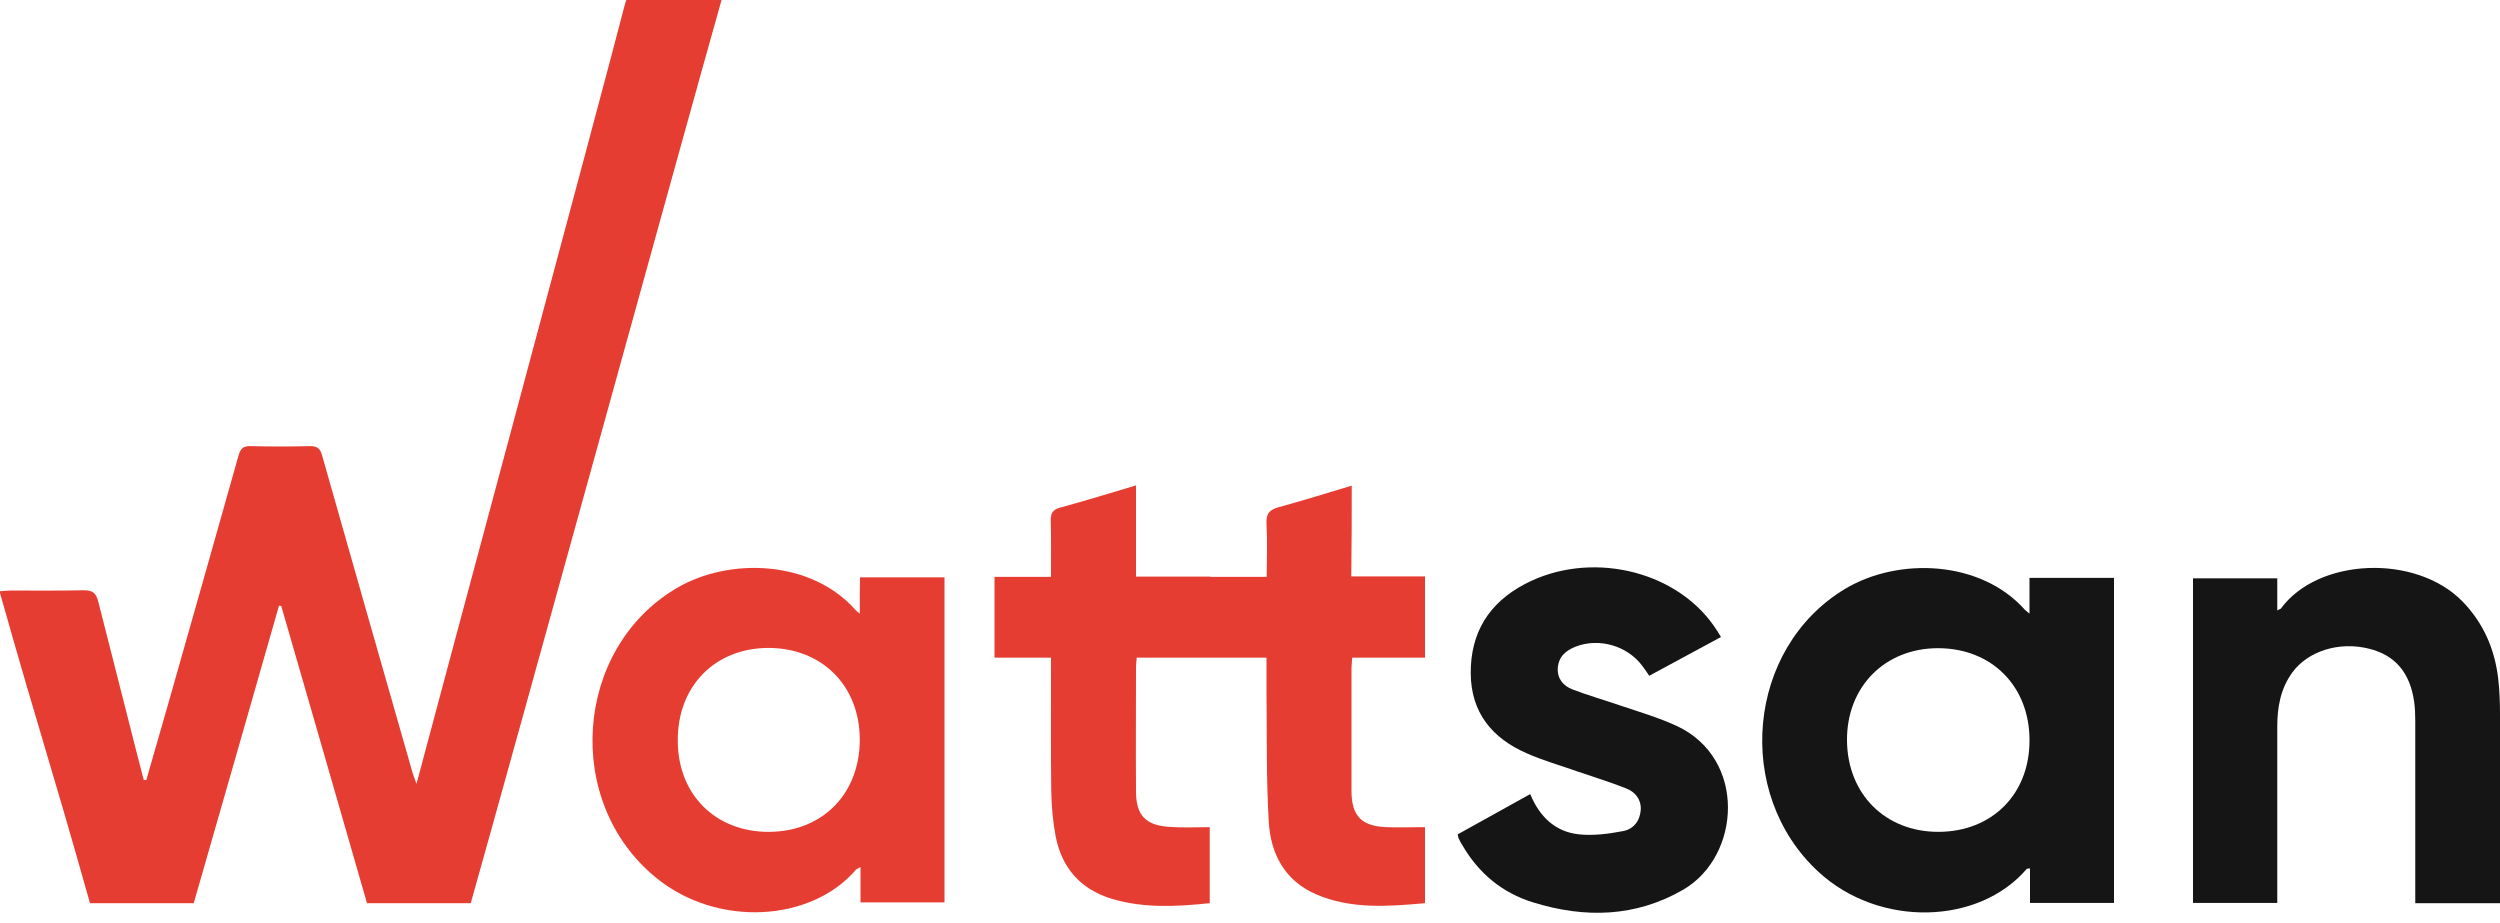
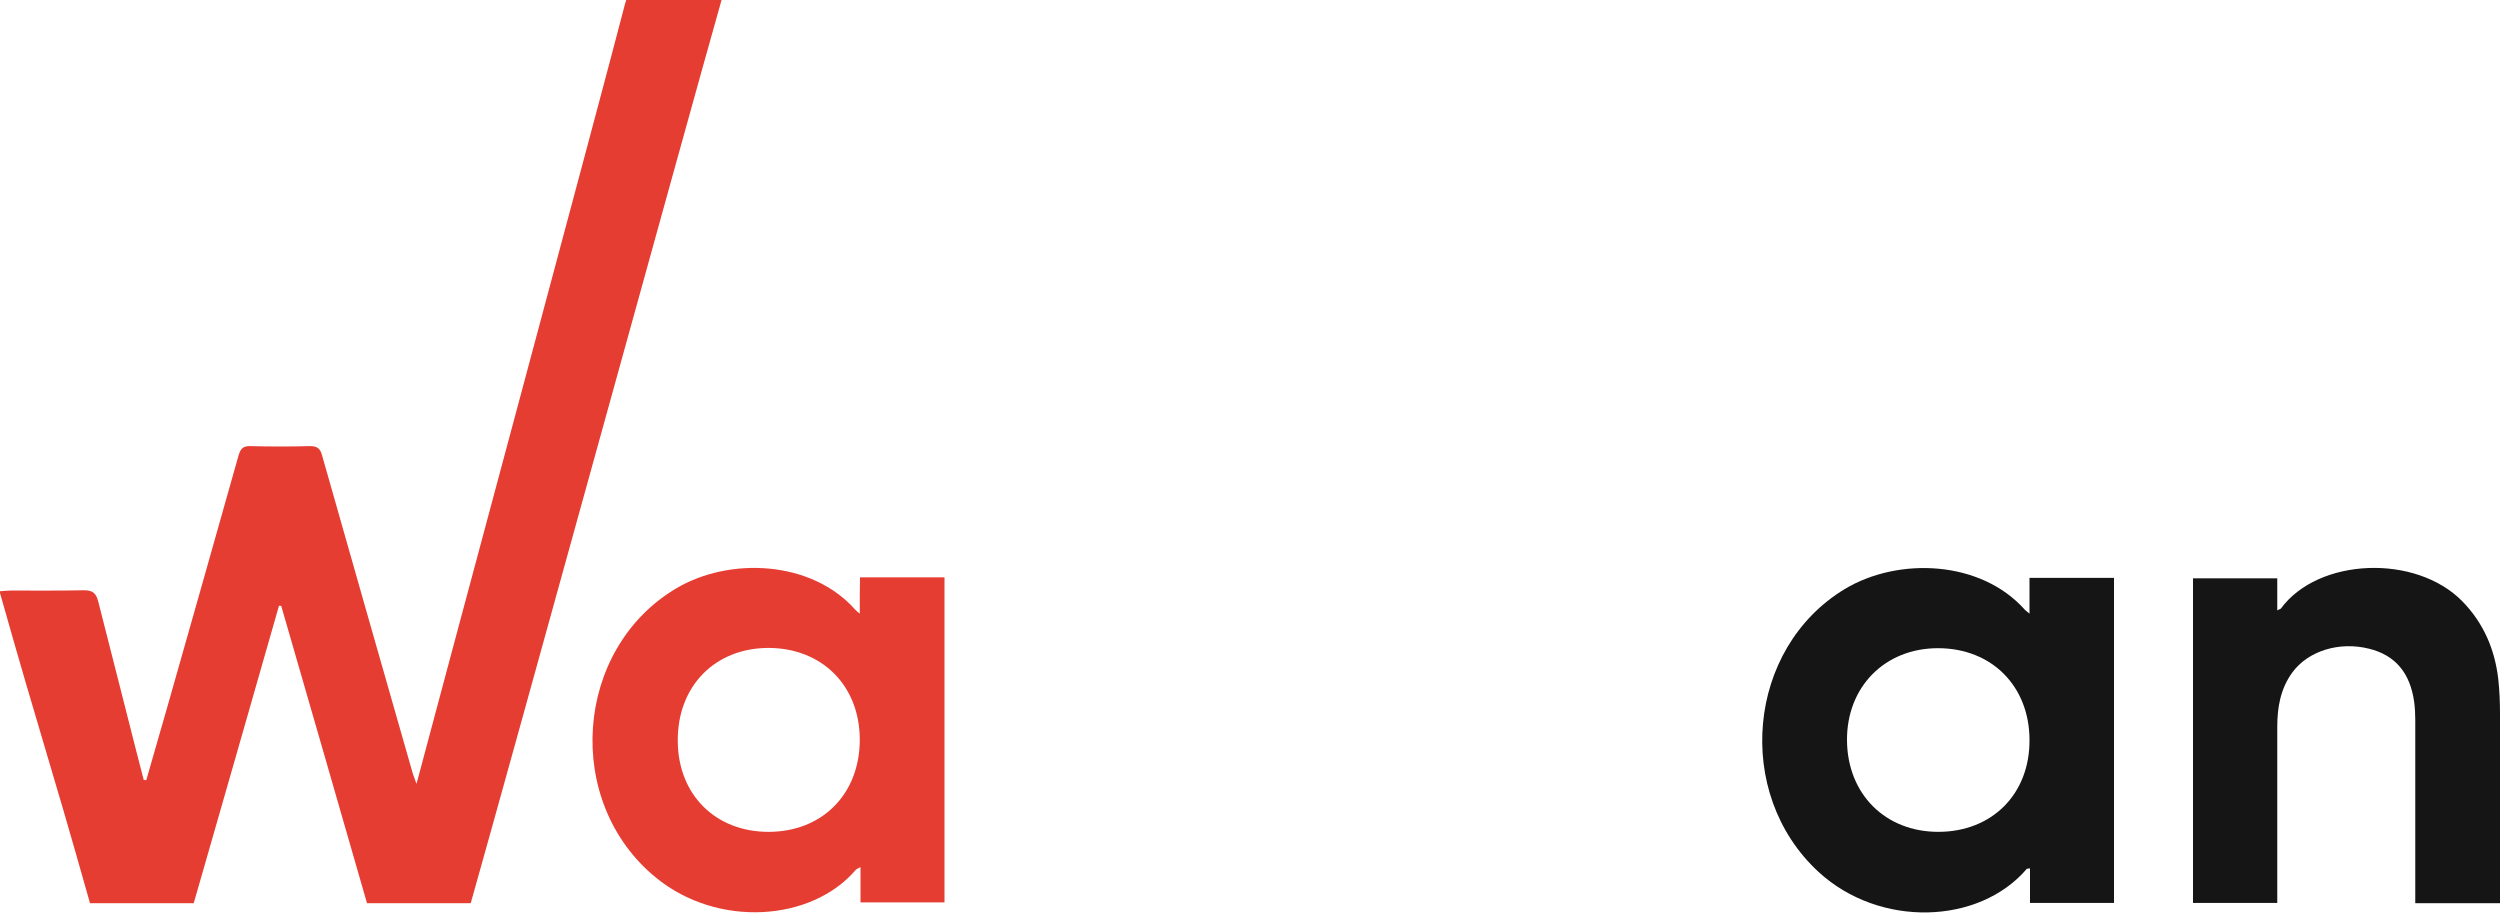
<svg xmlns="http://www.w3.org/2000/svg" width="65" height="24" viewBox="0 0 65 24" fill="none">
  <g clip-path="url(#clip0_25_193)">
    <path d="M16.646 -0.194C16.413 -0.2 16.308 -0.129 16.25 0.103C15.795 1.893 11.115 19.283 10.829 20.381C10.777 20.226 10.738 20.142 10.719 20.064C9.932 17.318 9.152 14.578 8.372 11.832C8.326 11.664 8.248 11.599 8.066 11.599C7.546 11.612 7.033 11.612 6.513 11.599C6.338 11.593 6.26 11.651 6.207 11.825C5.596 13.997 4.979 16.168 4.362 18.339C4.179 18.985 3.991 19.638 3.803 20.284C3.783 20.284 3.757 20.278 3.737 20.278C3.582 19.696 3.12 17.848 2.554 15.638C2.496 15.405 2.392 15.341 2.158 15.347C1.528 15.36 0.903 15.354 0.273 15.354C0.188 15.354 0.097 15.367 -0.013 15.373C1.111 19.347 1.228 19.541 2.34 23.483C3.256 23.483 4.141 23.483 5.037 23.483C5.779 20.898 6.519 18.326 7.254 15.748C7.274 15.748 7.293 15.754 7.312 15.754C8.06 18.333 8.801 20.911 9.542 23.483C10.459 23.483 11.342 23.483 12.239 23.483C13.357 19.528 17.686 3.8 18.811 -0.181C18.07 -0.187 17.355 -0.175 16.646 -0.194Z" fill="#E63D33" />
    <path d="M52.767 15.955C52.702 15.897 52.669 15.877 52.65 15.858C51.506 14.566 49.361 14.475 47.964 15.315C45.416 16.853 45.071 20.633 47.281 22.669C48.867 24.129 51.454 24.045 52.696 22.591C52.702 22.585 52.728 22.585 52.78 22.578C52.78 22.876 52.78 23.173 52.78 23.477C53.528 23.477 54.236 23.477 54.964 23.477C54.964 20.64 54.964 17.829 54.964 15.024C54.23 15.024 53.514 15.024 52.767 15.024C52.767 15.328 52.767 15.619 52.767 15.955ZM50.395 21.628C49.017 21.628 48.035 20.646 48.022 19.257C48.009 17.861 49.004 16.853 50.388 16.853C51.785 16.853 52.767 17.842 52.767 19.244C52.773 20.646 51.792 21.628 50.395 21.628Z" fill="#151515" />
    <path d="M22.354 15.955C22.282 15.896 22.256 15.877 22.236 15.851C21.093 14.565 18.974 14.481 17.596 15.289C14.918 16.866 14.638 20.866 17.069 22.83C18.662 24.123 21.099 23.968 22.256 22.61C22.276 22.591 22.308 22.578 22.373 22.546C22.373 22.875 22.373 23.16 22.373 23.463C23.114 23.463 23.829 23.463 24.557 23.463C24.557 20.64 24.557 17.829 24.557 15.011C23.823 15.011 23.108 15.011 22.36 15.011C22.354 15.328 22.354 15.619 22.354 15.955ZM19.981 21.628C18.596 21.628 17.622 20.652 17.622 19.257C17.615 17.841 18.584 16.853 19.974 16.846C21.372 16.846 22.354 17.829 22.354 19.231C22.354 20.646 21.378 21.628 19.981 21.628Z" fill="#E63D33" />
    <path d="M65 18.552C65 18.249 64.987 17.945 64.954 17.648C64.864 16.879 64.571 16.2 64.025 15.638C62.803 14.391 60.268 14.507 59.306 15.819C59.293 15.838 59.261 15.838 59.209 15.871C59.209 15.58 59.209 15.308 59.209 15.037C58.455 15.037 57.733 15.037 57.018 15.037C57.018 17.867 57.018 20.672 57.018 23.477C57.752 23.477 58.468 23.477 59.209 23.477C59.209 23.354 59.209 23.244 59.209 23.134C59.209 21.719 59.209 20.31 59.209 18.895C59.209 18.391 59.293 17.906 59.599 17.486C60.008 16.924 60.821 16.672 61.594 16.866C62.276 17.034 62.666 17.493 62.77 18.262C62.79 18.417 62.797 18.572 62.797 18.727C62.797 20.207 62.797 21.68 62.797 23.16C62.797 23.263 62.797 23.373 62.797 23.483C63.55 23.483 64.259 23.483 65.007 23.483C65.007 23.354 65.007 23.257 65.007 23.153C65 21.615 65 20.084 65 18.552Z" fill="#151515" />
-     <path d="M43.596 18.875C43.121 18.656 42.614 18.507 42.114 18.339C41.704 18.197 41.288 18.081 40.885 17.925C40.651 17.835 40.489 17.654 40.502 17.376C40.521 17.079 40.703 16.917 40.963 16.814C41.574 16.575 42.309 16.788 42.699 17.312C42.757 17.389 42.816 17.473 42.88 17.57C43.505 17.234 44.115 16.904 44.746 16.562C44.675 16.446 44.623 16.362 44.564 16.278C43.537 14.804 41.314 14.307 39.644 15.186C38.714 15.677 38.233 16.446 38.239 17.506C38.246 18.526 38.792 19.192 39.696 19.586C40.118 19.774 40.56 19.896 40.995 20.052C41.425 20.2 41.853 20.329 42.276 20.497C42.51 20.588 42.672 20.775 42.66 21.053C42.64 21.344 42.471 21.557 42.198 21.609C41.821 21.68 41.431 21.732 41.054 21.693C40.437 21.628 40.027 21.234 39.786 20.646C39.15 21.002 38.532 21.344 37.901 21.693C37.914 21.751 37.914 21.783 37.928 21.803C37.953 21.861 37.986 21.919 38.019 21.971C38.441 22.701 39.059 23.218 39.864 23.463C41.203 23.877 42.523 23.851 43.771 23.128C45.266 22.249 45.416 19.722 43.596 18.875Z" fill="#151515" />
-     <path d="M35.145 12.627C34.495 12.821 33.878 13.014 33.261 13.183C33.014 13.247 32.916 13.344 32.929 13.616C32.955 14.068 32.935 14.527 32.935 14.998C32.428 14.998 31.967 14.998 31.473 14.998C31.473 14.998 31.473 14.998 31.473 14.992C30.81 14.992 30.186 14.992 29.536 14.992C29.536 14.191 29.536 13.428 29.536 12.62C28.86 12.821 28.216 13.021 27.573 13.195C27.372 13.247 27.313 13.344 27.32 13.544C27.332 14.016 27.326 14.494 27.326 14.998C26.812 14.998 26.338 14.998 25.857 14.998C25.857 15.709 25.857 16.394 25.857 17.099C26.345 17.099 26.812 17.099 27.326 17.099C27.326 17.241 27.326 17.338 27.326 17.441C27.326 18.475 27.32 19.515 27.332 20.549C27.339 20.944 27.372 21.338 27.443 21.725C27.599 22.552 28.08 23.115 28.899 23.367C29.738 23.619 30.589 23.573 31.453 23.483C31.453 22.817 31.453 22.171 31.453 21.506C31.09 21.506 30.752 21.525 30.407 21.499C29.79 21.46 29.543 21.202 29.536 20.595C29.529 19.509 29.536 18.43 29.536 17.344C29.536 17.273 29.549 17.208 29.555 17.099C29.666 17.099 32.428 17.099 32.929 17.099C32.929 17.435 32.929 17.725 32.929 18.023C32.942 19.134 32.922 20.246 32.987 21.351C33.033 22.191 33.397 22.901 34.229 23.257C35.145 23.645 36.101 23.567 37.05 23.483C37.05 22.805 37.05 22.165 37.05 21.506C36.693 21.506 36.361 21.519 36.029 21.506C35.386 21.473 35.139 21.202 35.139 20.562C35.139 19.496 35.139 18.43 35.139 17.37C35.139 17.292 35.152 17.208 35.158 17.099C35.802 17.099 36.419 17.099 37.05 17.099C37.05 16.381 37.05 15.703 37.05 14.986C36.407 14.986 35.782 14.986 35.133 14.986C35.145 14.191 35.145 13.422 35.145 12.627Z" fill="#E63D33" />
  </g>
  <defs>
    <clipPath id="clip0_25_193">
      <rect width="65" height="24" fill="white" />
    </clipPath>
  </defs>
</svg>